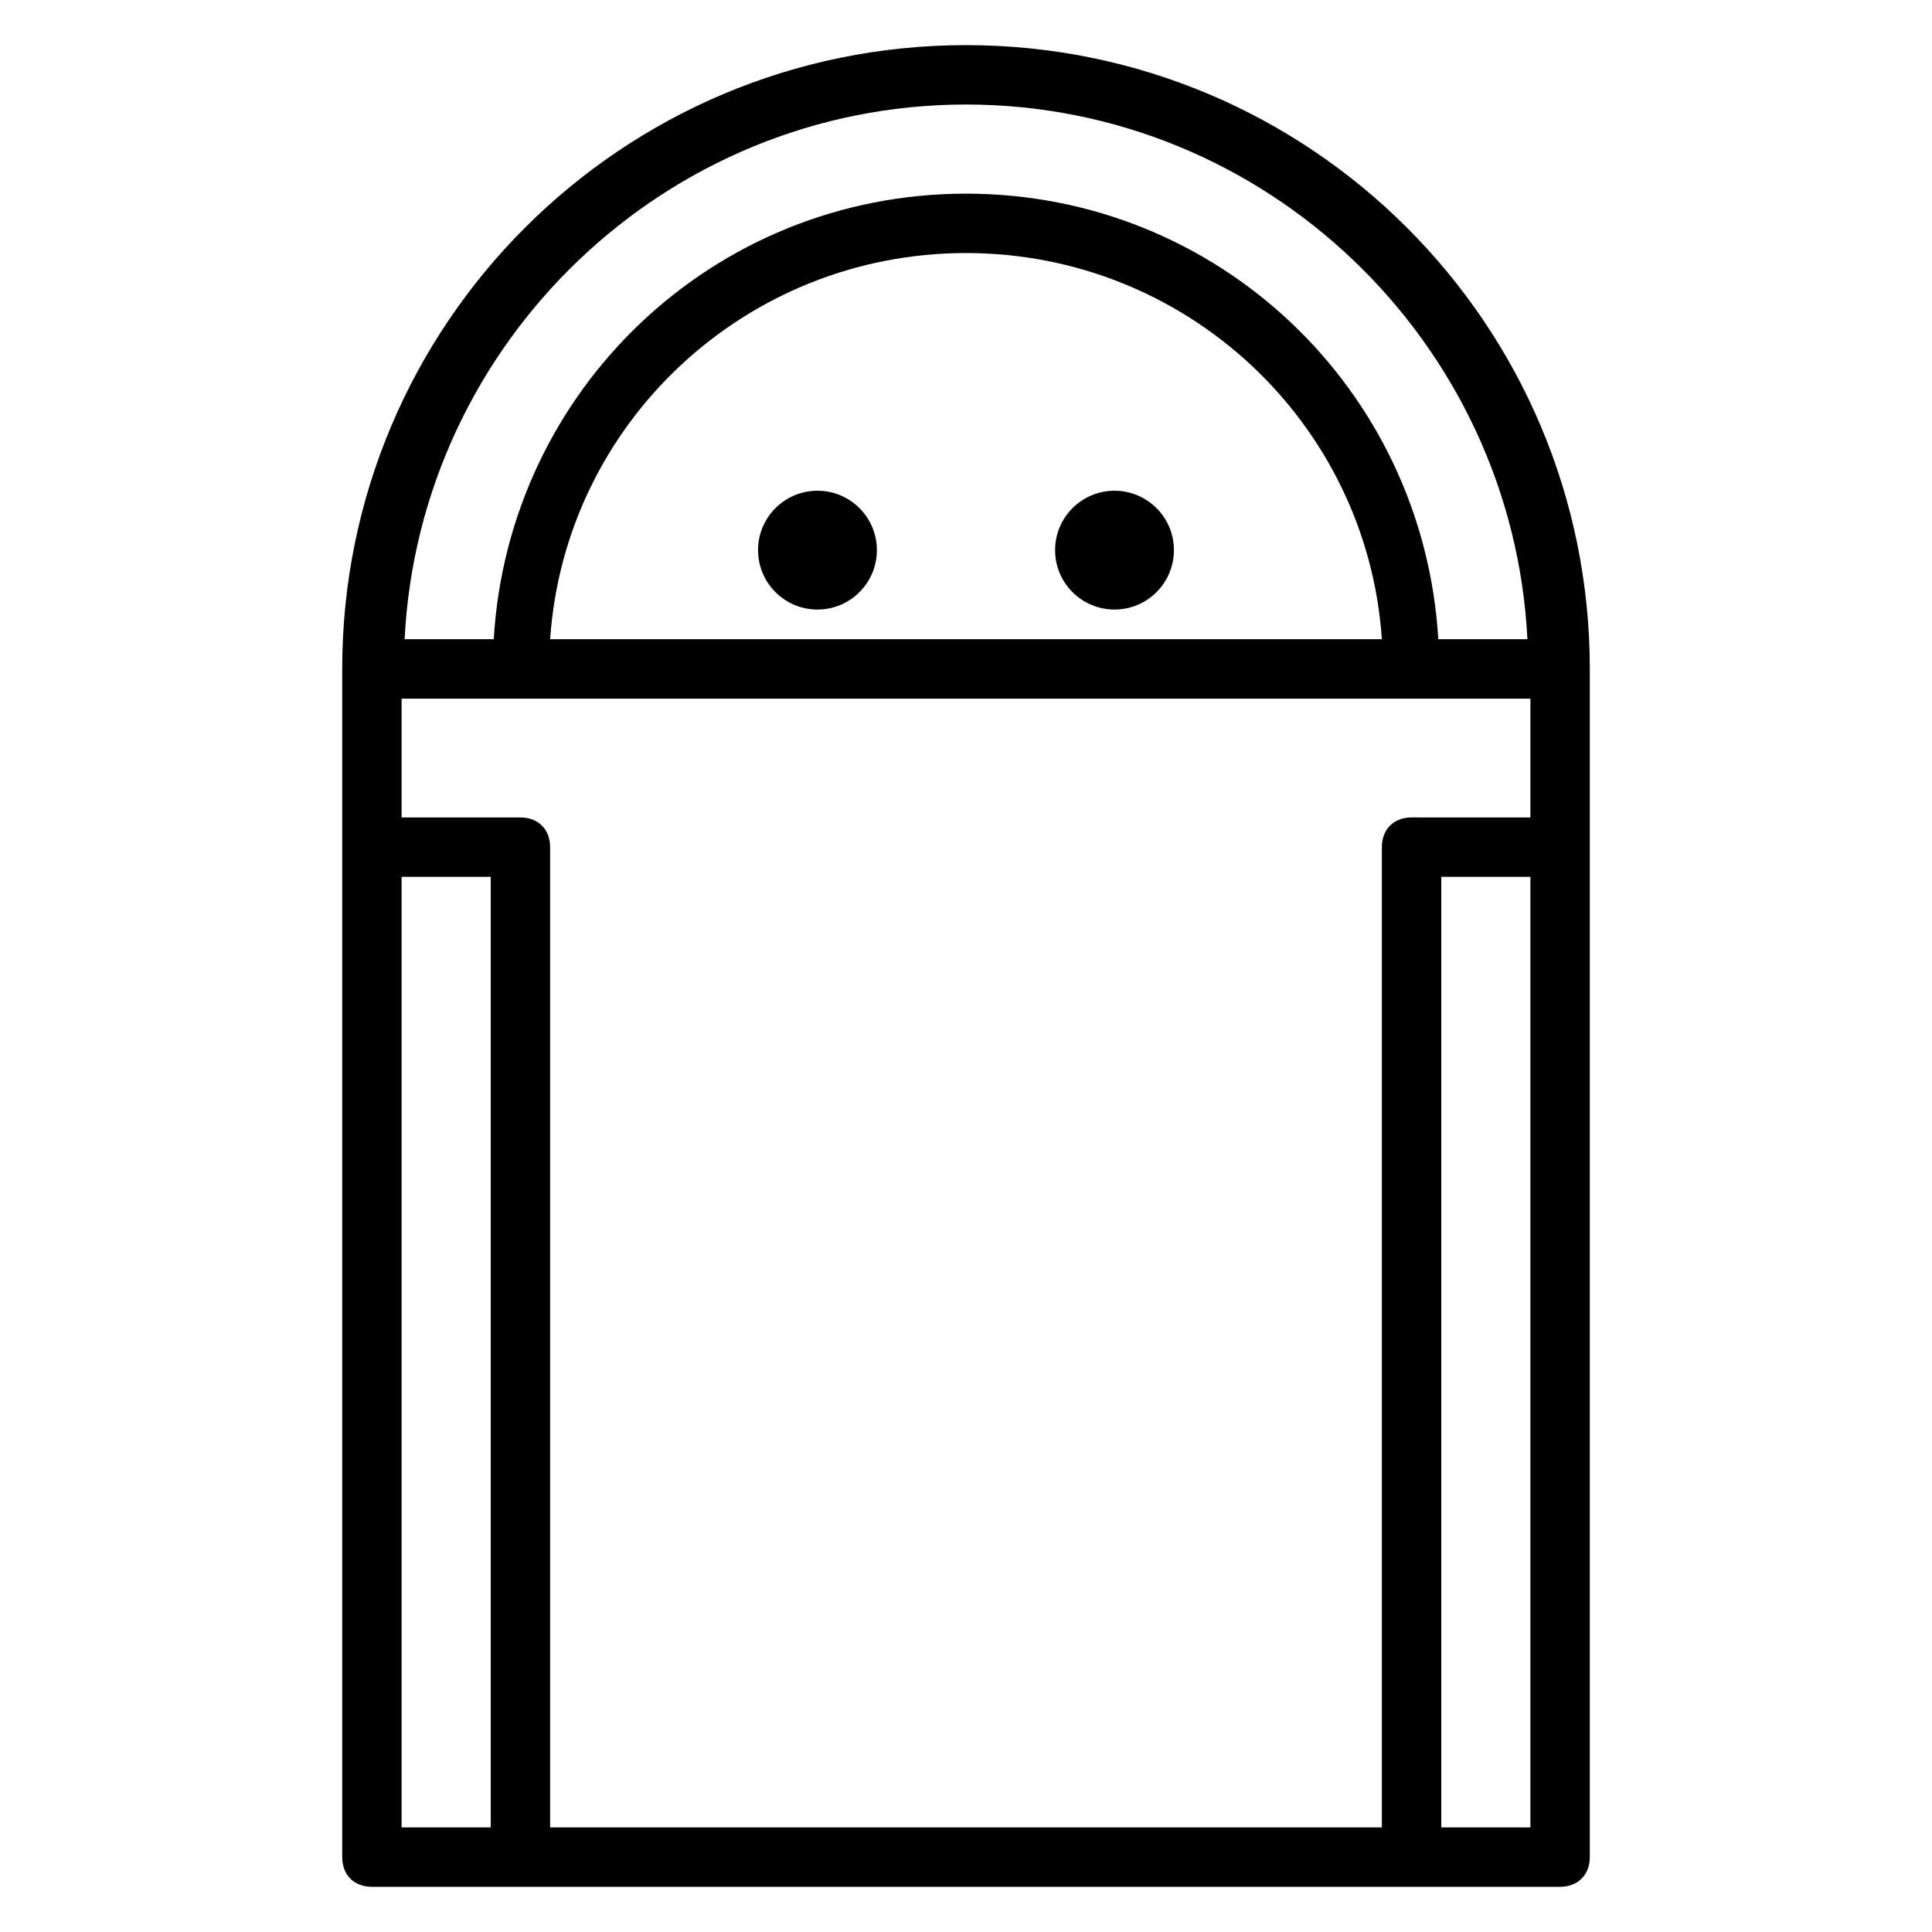
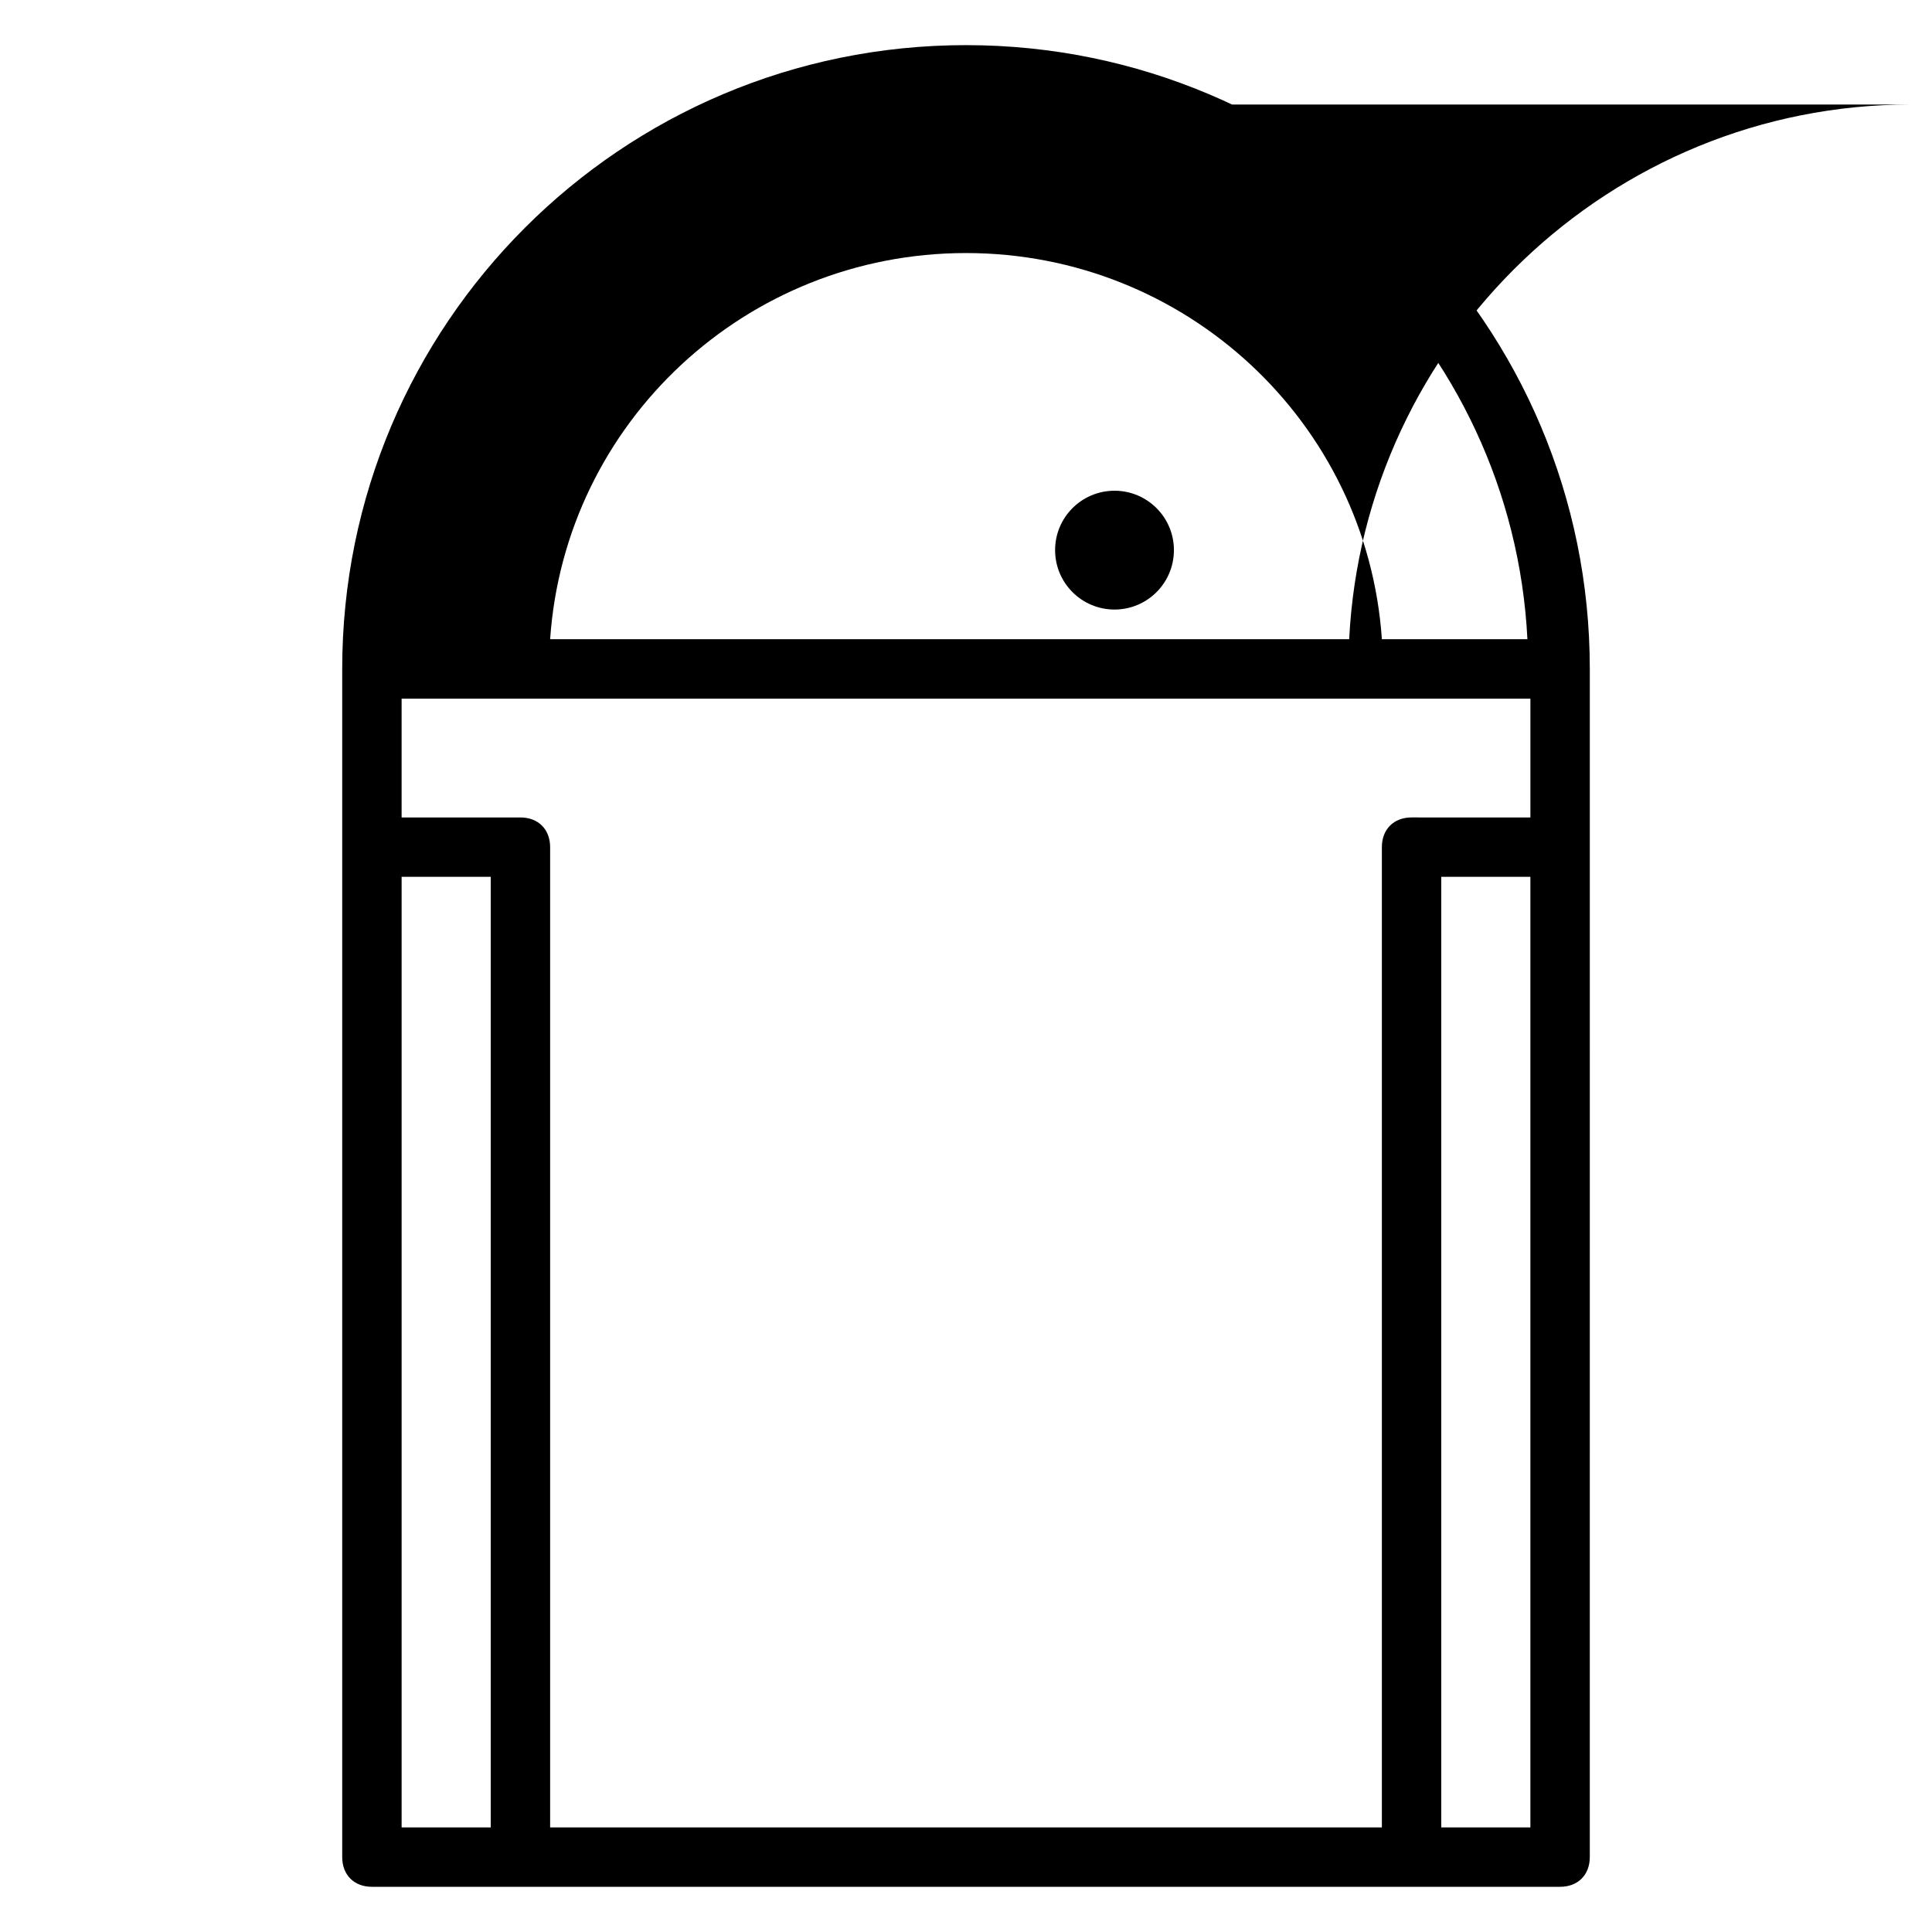
<svg xmlns="http://www.w3.org/2000/svg" fill="#000000" width="800px" height="800px" version="1.1" viewBox="144 144 512 512">
  <g>
-     <path d="m400 155.96c-91.316 0-165.31 73.996-165.31 165.31v314.88c0 4.723 3.148 7.871 7.871 7.871h314.88c4.723 0 7.871-3.148 7.871-7.871l0.004-267.64v-47.23c0-91.32-74-165.32-165.31-165.32zm149.57 472.32h-23.617v-251.91h23.617zm-31.488-267.65c-4.723 0-7.871 3.148-7.871 7.871v259.78l-220.42 0.004v-259.78c0-4.723-3.148-7.871-7.871-7.871h-31.488v-31.488h299.14v31.488zm-228.29-47.23c3.938-57.465 51.957-102.34 110.21-102.34 58.254 0 106.27 44.871 110.21 102.34zm110.21-141.7c79.508 0 144.84 62.977 148.78 141.7h-23.617c-3.938-66.125-58.254-118.08-125.16-118.08-66.914 0-121.23 51.957-125.16 118.08h-23.617c3.934-78.719 69.273-141.7 148.78-141.7zm-149.57 456.58v-251.91h23.617v251.91z" />
-     <path d="m376.38 289.79c0 8.695-7.051 15.746-15.746 15.746-8.695 0-15.742-7.051-15.742-15.746 0-8.695 7.047-15.742 15.742-15.742 8.695 0 15.746 7.047 15.746 15.742" />
+     <path d="m400 155.96c-91.316 0-165.31 73.996-165.31 165.31v314.88c0 4.723 3.148 7.871 7.871 7.871h314.88c4.723 0 7.871-3.148 7.871-7.871l0.004-267.64v-47.23c0-91.32-74-165.32-165.31-165.32zm149.57 472.32h-23.617v-251.91h23.617zm-31.488-267.65c-4.723 0-7.871 3.148-7.871 7.871v259.78l-220.42 0.004v-259.78c0-4.723-3.148-7.871-7.871-7.871h-31.488v-31.488h299.14v31.488zm-228.29-47.23c3.938-57.465 51.957-102.34 110.21-102.34 58.254 0 106.27 44.871 110.21 102.34zm110.21-141.7c79.508 0 144.84 62.977 148.78 141.7h-23.617h-23.617c3.934-78.719 69.273-141.7 148.78-141.7zm-149.57 456.58v-251.91h23.617v251.91z" />
    <path d="m455.1 289.79c0 8.695-7.047 15.746-15.742 15.746s-15.746-7.051-15.746-15.746c0-8.695 7.051-15.742 15.746-15.742s15.742 7.047 15.742 15.742" />
  </g>
</svg>